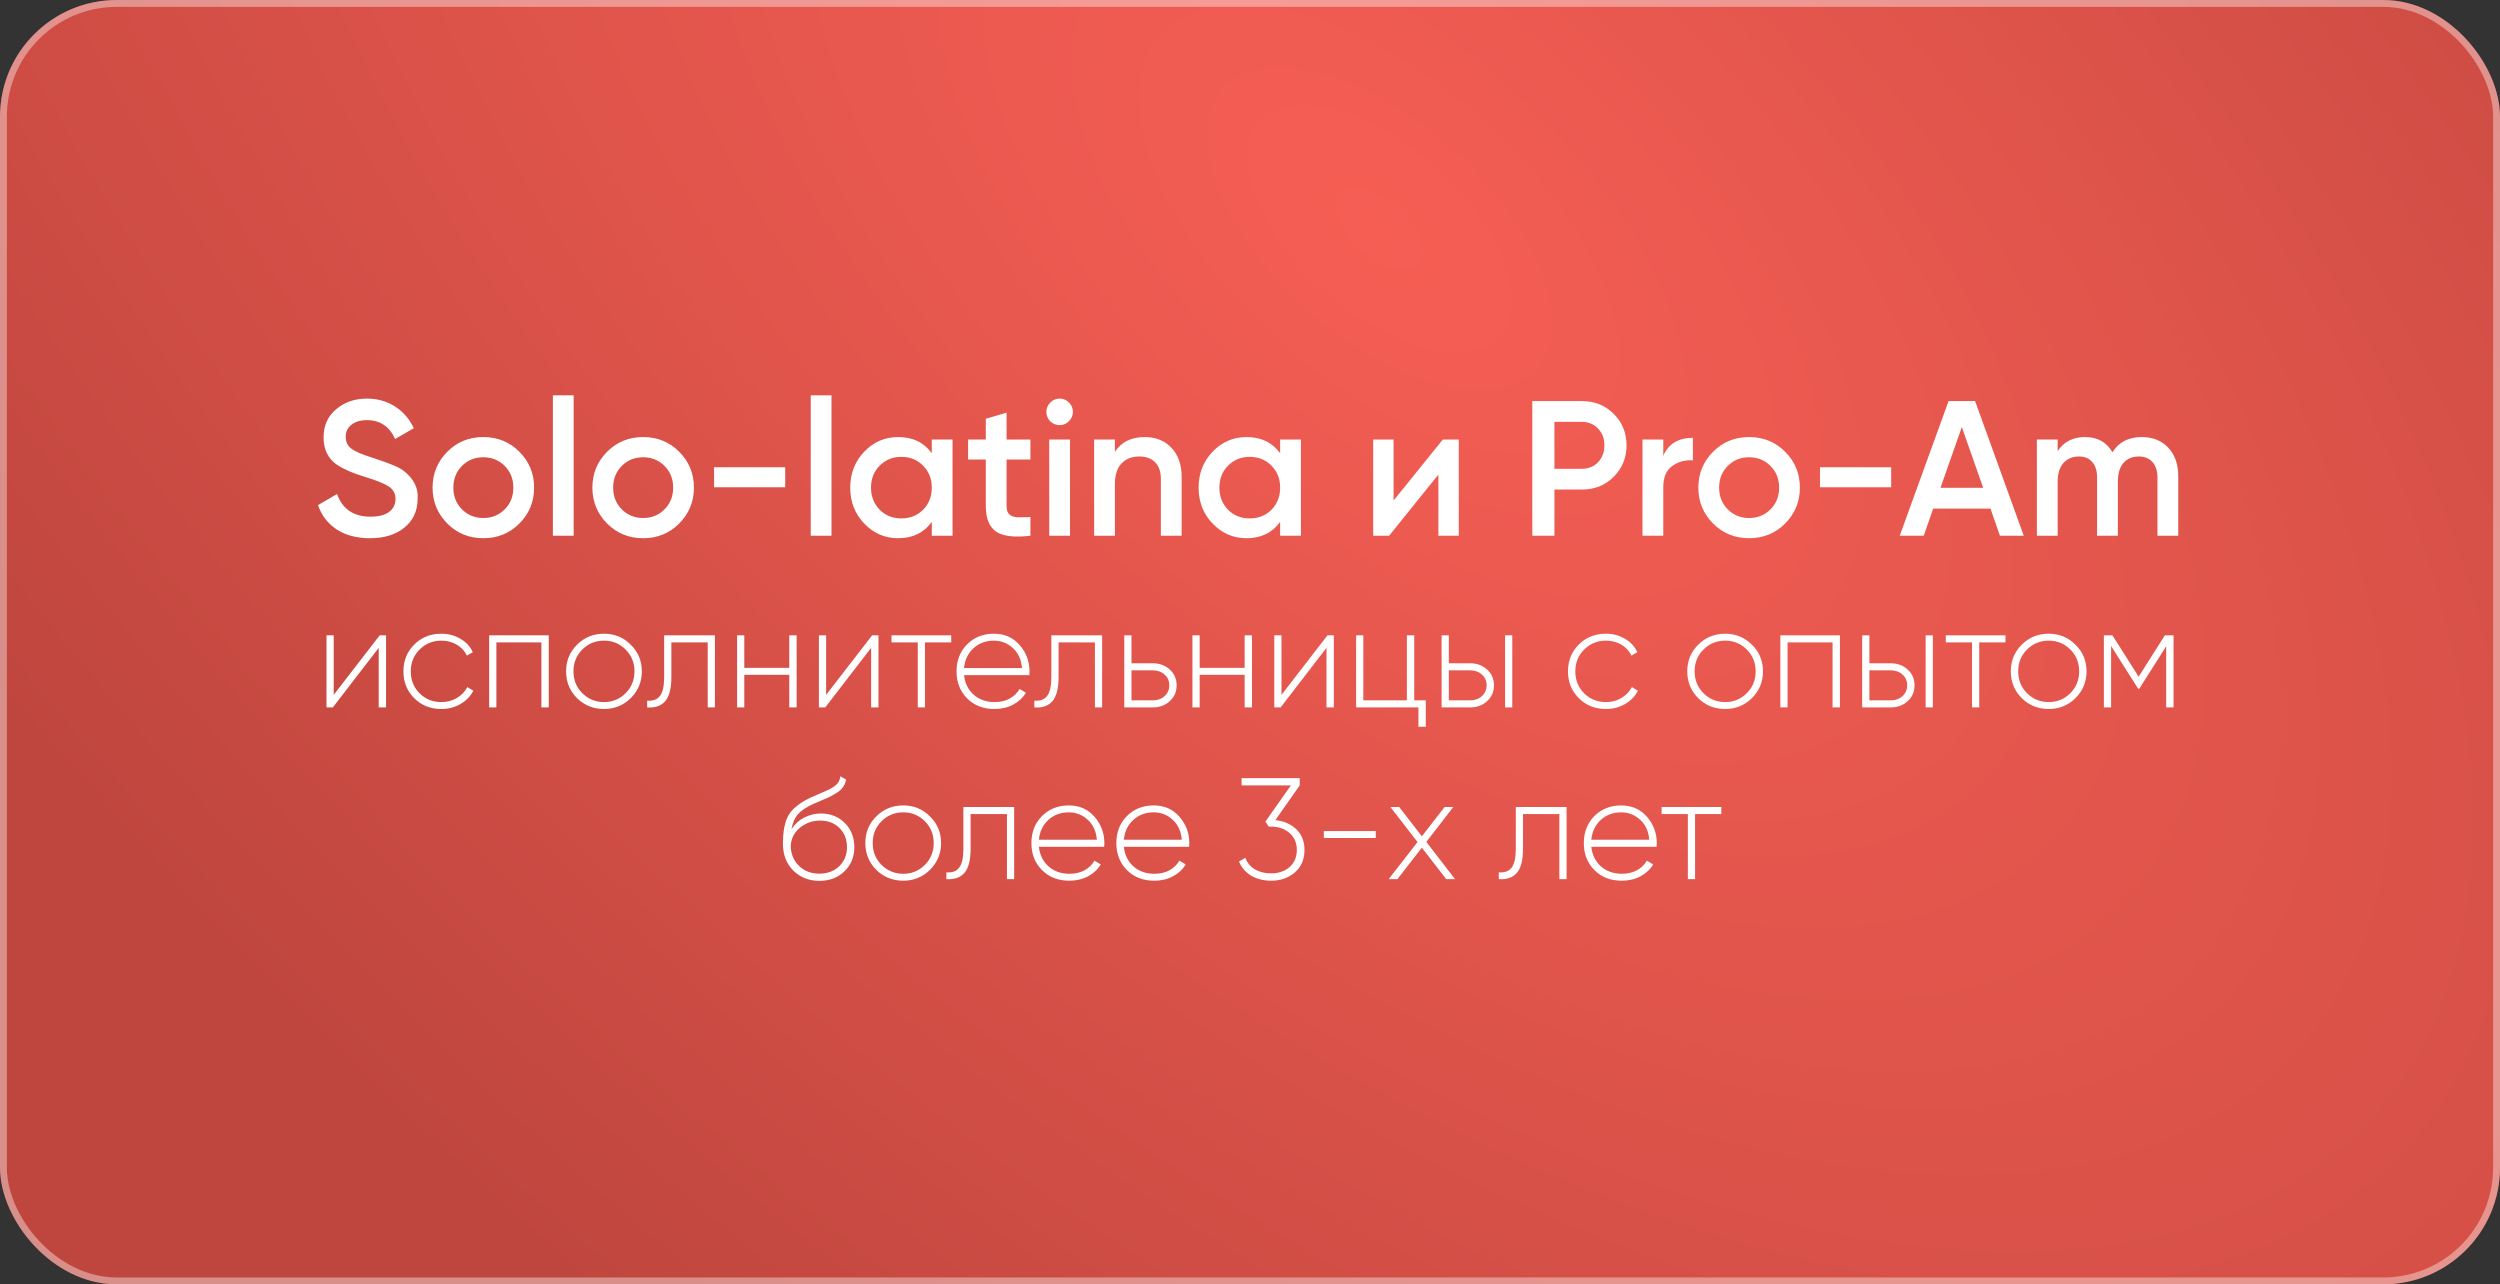
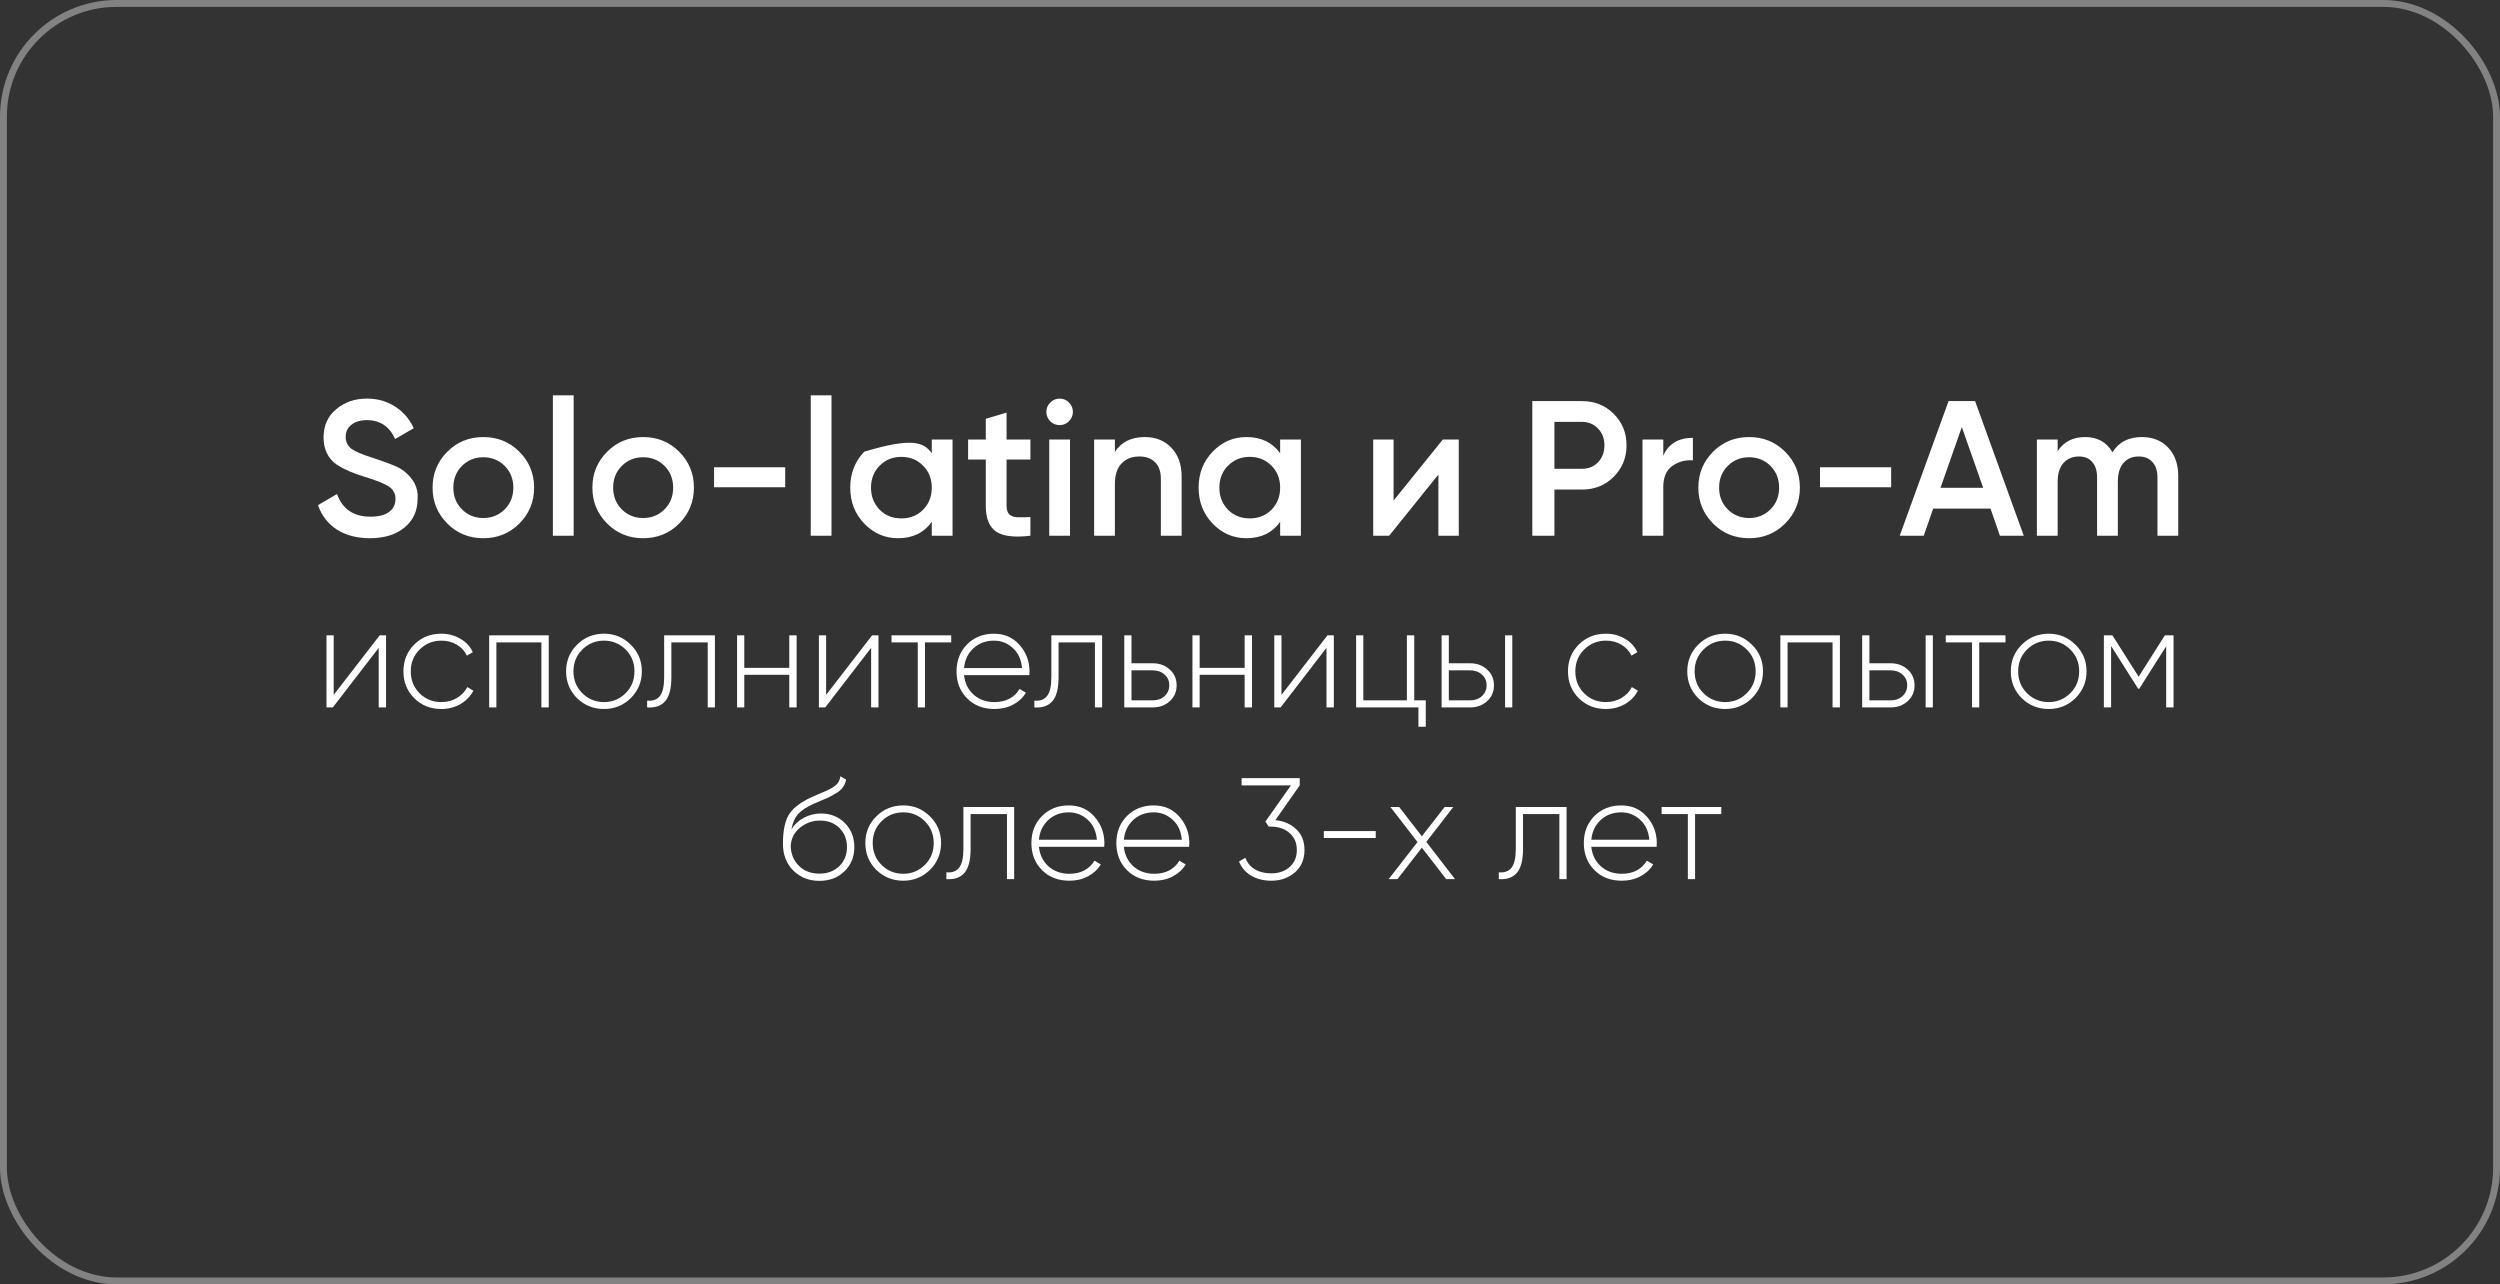
<svg xmlns="http://www.w3.org/2000/svg" width="364" height="187" viewBox="0 0 364 187" fill="none">
  <rect x="0" y="0" width="364" height="187" fill="#333333" stroke="none" />
-   <rect width="364" height="187" rx="17" fill="url(#paint0_diamond_65_77)" />
  <rect x="0.5" y="0.5" width="363" height="186" rx="16.5" stroke="white" stroke-opacity="0.39" />
-   <path d="M53.861 78.364C51.976 78.364 50.37 77.944 49.045 77.104C47.738 76.245 46.824 75.06 46.301 73.548L49.073 71.924C49.857 74.127 51.481 75.228 53.945 75.228C55.14 75.228 56.045 74.995 56.661 74.528C57.277 74.061 57.585 73.436 57.585 72.652C57.585 71.868 57.258 71.261 56.605 70.832C55.952 70.403 54.794 69.936 53.133 69.432C51.434 68.928 50.062 68.331 49.017 67.64C47.748 66.744 47.113 65.428 47.113 63.692C47.113 61.956 47.729 60.584 48.961 59.576C50.174 58.549 51.658 58.036 53.413 58.036C54.962 58.036 56.325 58.419 57.501 59.184C58.696 59.931 59.61 60.985 60.245 62.348L57.529 63.916C56.708 62.087 55.336 61.172 53.413 61.172C52.48 61.172 51.733 61.396 51.173 61.844C50.613 62.273 50.333 62.861 50.333 63.608C50.333 64.336 50.613 64.915 51.173 65.344C51.733 65.755 52.769 66.193 54.281 66.66C55.214 66.977 55.756 67.164 55.905 67.22C56.148 67.295 56.633 67.481 57.361 67.78C57.958 68.023 58.434 68.284 58.789 68.564C60.245 69.703 60.917 71.047 60.805 72.596C60.805 74.369 60.161 75.779 58.873 76.824C57.622 77.851 55.952 78.364 53.861 78.364ZM75.61 76.236C74.191 77.655 72.446 78.364 70.374 78.364C68.302 78.364 66.557 77.655 65.138 76.236C63.701 74.799 62.982 73.053 62.982 71C62.982 68.947 63.701 67.201 65.138 65.764C66.557 64.345 68.302 63.636 70.374 63.636C72.446 63.636 74.191 64.345 75.61 65.764C77.047 67.201 77.766 68.947 77.766 71C77.766 73.053 77.047 74.799 75.61 76.236ZM66.006 71C66.006 72.269 66.426 73.324 67.266 74.164C68.106 75.004 69.142 75.424 70.374 75.424C71.606 75.424 72.642 75.004 73.482 74.164C74.322 73.324 74.742 72.269 74.742 71C74.742 69.731 74.322 68.676 73.482 67.836C72.642 66.996 71.606 66.576 70.374 66.576C69.142 66.576 68.106 66.996 67.266 67.836C66.426 68.676 66.006 69.731 66.006 71ZM83.524 78H80.5V57.56H83.524V78ZM98.879 76.236C97.461 77.655 95.716 78.364 93.644 78.364C91.572 78.364 89.826 77.655 88.407 76.236C86.97 74.799 86.251 73.053 86.251 71C86.251 68.947 86.97 67.201 88.407 65.764C89.826 64.345 91.572 63.636 93.644 63.636C95.716 63.636 97.461 64.345 98.879 65.764C100.317 67.201 101.035 68.947 101.035 71C101.035 73.053 100.317 74.799 98.879 76.236ZM89.275 71C89.275 72.269 89.695 73.324 90.535 74.164C91.376 75.004 92.412 75.424 93.644 75.424C94.876 75.424 95.912 75.004 96.751 74.164C97.591 73.324 98.011 72.269 98.011 71C98.011 69.731 97.591 68.676 96.751 67.836C95.912 66.996 94.876 66.576 93.644 66.576C92.412 66.576 91.376 66.996 90.535 67.836C89.695 68.676 89.275 69.731 89.275 71ZM114.326 70.944H103.966V68.032H114.326V70.944ZM121.067 78H118.043V57.56H121.067V78ZM135.666 65.988V64H138.69V78H135.666V75.984C134.528 77.571 132.894 78.364 130.766 78.364C128.844 78.364 127.201 77.655 125.838 76.236C124.476 74.817 123.794 73.072 123.794 71C123.794 68.928 124.476 67.183 125.838 65.764C127.201 64.345 128.844 63.636 130.766 63.636C132.894 63.636 134.528 64.42 135.666 65.988ZM128.078 74.22C128.918 75.06 129.973 75.48 131.242 75.48C132.512 75.48 133.566 75.06 134.406 74.22C135.246 73.361 135.666 72.288 135.666 71C135.666 69.712 135.246 68.648 134.406 67.808C133.566 66.949 132.512 66.52 131.242 66.52C129.973 66.52 128.918 66.949 128.078 67.808C127.238 68.648 126.818 69.712 126.818 71C126.818 72.269 127.238 73.343 128.078 74.22ZM150.027 64V66.912H146.555V73.632C146.555 74.211 146.686 74.631 146.947 74.892C147.209 75.135 147.591 75.275 148.095 75.312C148.618 75.331 149.262 75.321 150.027 75.284V78C147.713 78.28 146.051 78.084 145.043 77.412C144.035 76.721 143.531 75.461 143.531 73.632V66.912H140.955V64H143.531V60.976L146.555 60.08V64H150.027ZM155.626 61.34C155.253 61.713 154.805 61.9 154.282 61.9C153.759 61.9 153.302 61.713 152.91 61.34C152.537 60.948 152.35 60.491 152.35 59.968C152.35 59.445 152.537 58.997 152.91 58.624C153.283 58.232 153.741 58.036 154.282 58.036C154.823 58.036 155.281 58.232 155.654 58.624C156.027 58.997 156.214 59.445 156.214 59.968C156.214 60.491 156.018 60.948 155.626 61.34ZM155.794 78H152.77V64H155.794V78ZM166.669 63.636C168.293 63.636 169.59 64.159 170.561 65.204C171.55 66.231 172.045 67.631 172.045 69.404V78H169.021V69.712C169.021 68.667 168.741 67.864 168.181 67.304C167.621 66.744 166.856 66.464 165.885 66.464C164.784 66.464 163.916 66.809 163.281 67.5C162.646 68.172 162.329 69.171 162.329 70.496V78H159.305V64H162.329V65.792C163.262 64.355 164.709 63.636 166.669 63.636ZM186.389 65.988V64H189.413V78H186.389V75.984C185.25 77.571 183.617 78.364 181.489 78.364C179.566 78.364 177.924 77.655 176.561 76.236C175.198 74.817 174.517 73.072 174.517 71C174.517 68.928 175.198 67.183 176.561 65.764C177.924 64.345 179.566 63.636 181.489 63.636C183.617 63.636 185.25 64.42 186.389 65.988ZM178.801 74.22C179.641 75.06 180.696 75.48 181.965 75.48C183.234 75.48 184.289 75.06 185.129 74.22C185.969 73.361 186.389 72.288 186.389 71C186.389 69.712 185.969 68.648 185.129 67.808C184.289 66.949 183.234 66.52 181.965 66.52C180.696 66.52 179.641 66.949 178.801 67.808C177.961 68.648 177.541 69.712 177.541 71C177.541 72.269 177.961 73.343 178.801 74.22ZM202.906 72.876L210.074 64H212.398V78H209.43V69.096L202.262 78H199.938V64H202.906V72.876ZM223.103 58.4H230.327C232.175 58.4 233.715 59.016 234.947 60.248C236.197 61.48 236.823 63.011 236.823 64.84C236.823 66.651 236.197 68.181 234.947 69.432C233.715 70.664 232.175 71.28 230.327 71.28H226.323V78H223.103V58.4ZM226.323 68.256H230.327C231.279 68.256 232.063 67.939 232.679 67.304C233.295 66.651 233.603 65.829 233.603 64.84C233.603 63.851 233.295 63.039 232.679 62.404C232.063 61.751 231.279 61.424 230.327 61.424H226.323V68.256ZM242.173 64V66.352C242.938 64.616 244.375 63.748 246.485 63.748V67.024C245.346 66.949 244.338 67.229 243.461 67.864C242.602 68.48 242.173 69.507 242.173 70.944V78H239.149V64H242.173ZM259.907 76.236C258.488 77.655 256.743 78.364 254.671 78.364C252.599 78.364 250.853 77.655 249.435 76.236C247.997 74.799 247.279 73.053 247.279 71C247.279 68.947 247.997 67.201 249.435 65.764C250.853 64.345 252.599 63.636 254.671 63.636C256.743 63.636 258.488 64.345 259.907 65.764C261.344 67.201 262.063 68.947 262.063 71C262.063 73.053 261.344 74.799 259.907 76.236ZM250.303 71C250.303 72.269 250.723 73.324 251.563 74.164C252.403 75.004 253.439 75.424 254.671 75.424C255.903 75.424 256.939 75.004 257.779 74.164C258.619 73.324 259.039 72.269 259.039 71C259.039 69.731 258.619 68.676 257.779 67.836C256.939 66.996 255.903 66.576 254.671 66.576C253.439 66.576 252.403 66.996 251.563 67.836C250.723 68.676 250.303 69.731 250.303 71ZM275.353 70.944H264.993V68.032H275.353V70.944ZM294.659 78H291.187L289.815 74.052H281.471L280.099 78H276.599L283.711 58.4H287.575L294.659 78ZM285.643 62.18L282.535 71.028H288.751L285.643 62.18ZM311.859 63.636C313.445 63.636 314.724 64.149 315.695 65.176C316.665 66.203 317.151 67.584 317.151 69.32V78H314.127V69.516C314.127 68.564 313.884 67.817 313.399 67.276C312.913 66.735 312.251 66.464 311.411 66.464C310.459 66.464 309.712 66.781 309.171 67.416C308.629 68.032 308.359 68.947 308.359 70.16V78H305.335V69.516C305.335 68.545 305.101 67.799 304.635 67.276C304.187 66.735 303.543 66.464 302.703 66.464C301.769 66.464 301.013 66.781 300.435 67.416C299.875 68.051 299.595 68.965 299.595 70.16V78H296.571V64H299.595V65.68C300.491 64.317 301.825 63.636 303.599 63.636C305.391 63.636 306.716 64.373 307.575 65.848C308.489 64.373 309.917 63.636 311.859 63.636ZM48.587 101.173L55.286 92.5H56.21V103H55.139V94.327L48.461 103H47.537V92.5H48.587V101.173ZM64.261 103.231C62.679 103.231 61.363 102.706 60.313 101.656C59.263 100.606 58.738 99.304 58.738 97.75C58.738 96.196 59.263 94.894 60.313 93.844C61.363 92.794 62.679 92.269 64.261 92.269C65.283 92.269 66.207 92.514 67.033 93.004C67.859 93.48 68.461 94.131 68.84 94.957L67.978 95.461C67.67 94.789 67.18 94.257 66.508 93.865C65.85 93.473 65.101 93.277 64.261 93.277C63.015 93.277 61.958 93.711 61.09 94.579C60.236 95.433 59.809 96.49 59.809 97.75C59.809 99.024 60.236 100.088 61.09 100.942C61.944 101.796 63.001 102.223 64.261 102.223C65.101 102.223 65.85 102.027 66.508 101.635C67.18 101.243 67.691 100.711 68.041 100.039L68.923 100.564C68.503 101.376 67.873 102.027 67.033 102.517C66.193 102.993 65.269 103.231 64.261 103.231ZM71.224 92.5H79.897V103H78.826V93.529H72.274V103H71.224V92.5ZM87.948 103.231C86.408 103.231 85.099 102.706 84.021 101.656C82.957 100.592 82.425 99.29 82.425 97.75C82.425 96.21 82.957 94.915 84.021 93.865C85.085 92.801 86.394 92.269 87.948 92.269C89.474 92.269 90.769 92.801 91.833 93.865C92.911 94.915 93.45 96.21 93.45 97.75C93.45 99.276 92.911 100.578 91.833 101.656C90.755 102.706 89.46 103.231 87.948 103.231ZM84.777 100.921C85.645 101.789 86.702 102.223 87.948 102.223C89.18 102.223 90.23 101.789 91.098 100.921C91.952 100.067 92.379 99.01 92.379 97.75C92.379 96.49 91.952 95.433 91.098 94.579C90.23 93.711 89.18 93.277 87.948 93.277C86.702 93.277 85.645 93.711 84.777 94.579C83.923 95.433 83.496 96.49 83.496 97.75C83.496 99.01 83.923 100.067 84.777 100.921ZM96.701 92.5H104.093V103H103.043V93.529H97.751V98.59C97.751 100.242 97.45 101.411 96.848 102.097C96.246 102.783 95.371 103.084 94.223 103V102.013C95.077 102.083 95.7 101.852 96.092 101.32C96.498 100.788 96.701 99.878 96.701 98.59V92.5ZM114.92 97.246V92.5H115.991V103H114.92V98.254H108.368V103H107.318V92.5H108.368V97.246H114.92ZM120.283 101.173L126.982 92.5H127.906V103H126.835V94.327L120.157 103H119.233V92.5H120.283V101.173ZM129.804 92.5H138.498V93.529H134.676V103H133.626V93.529H129.804V92.5ZM144.712 92.269C146.252 92.269 147.498 92.815 148.45 93.907C149.416 94.999 149.899 96.294 149.899 97.792C149.899 97.82 149.892 97.904 149.878 98.044C149.878 98.184 149.878 98.268 149.878 98.296H140.365C140.491 99.472 140.96 100.424 141.772 101.152C142.584 101.866 143.599 102.223 144.817 102.223C145.643 102.223 146.371 102.055 147.001 101.719C147.631 101.369 148.114 100.9 148.45 100.312L149.374 100.858C148.94 101.586 148.317 102.167 147.505 102.601C146.707 103.021 145.804 103.231 144.796 103.231C143.172 103.231 141.849 102.72 140.827 101.698C139.791 100.662 139.273 99.346 139.273 97.75C139.273 96.182 139.777 94.88 140.785 93.844C141.821 92.794 143.13 92.269 144.712 92.269ZM144.712 93.277C143.536 93.277 142.542 93.648 141.73 94.39C140.932 95.132 140.477 96.091 140.365 97.267H148.807C148.695 96.021 148.247 95.048 147.463 94.348C146.679 93.634 145.762 93.277 144.712 93.277ZM153.077 92.5H160.469V103H159.419V93.529H154.127V98.59C154.127 100.242 153.826 101.411 153.224 102.097C152.622 102.783 151.747 103.084 150.599 103V102.013C151.453 102.083 152.076 101.852 152.468 101.32C152.874 100.788 153.077 99.878 153.077 98.59V92.5ZM164.744 96.574H167.852C168.832 96.574 169.651 96.875 170.309 97.477C170.981 98.079 171.317 98.849 171.317 99.787C171.317 100.725 170.981 101.495 170.309 102.097C169.651 102.699 168.832 103 167.852 103H163.694V92.5H164.744V96.574ZM164.744 101.971H167.852C168.538 101.971 169.105 101.768 169.553 101.362C170.015 100.942 170.246 100.417 170.246 99.787C170.246 99.129 170.015 98.604 169.553 98.212C169.105 97.806 168.538 97.603 167.852 97.603H164.744V101.971ZM181.221 97.246V92.5H182.292V103H181.221V98.254H174.669V103H173.619V92.5H174.669V97.246H181.221ZM186.584 101.173L193.283 92.5H194.207V103H193.136V94.327L186.458 103H185.534V92.5H186.584V101.173ZM205.913 92.5V101.971H207.593V105.814H206.522V103H197.45V92.5H198.5V101.971H204.842V92.5H205.913ZM210.948 96.574H214.056C215.036 96.574 215.855 96.875 216.513 97.477C217.185 98.079 217.521 98.849 217.521 99.787C217.521 100.725 217.185 101.495 216.513 102.097C215.855 102.699 215.036 103 214.056 103H209.898V92.5H210.948V96.574ZM219.138 103V92.5H220.188V103H219.138ZM210.948 101.971H214.056C214.742 101.971 215.309 101.768 215.757 101.362C216.219 100.942 216.45 100.417 216.45 99.787C216.45 99.129 216.219 98.604 215.757 98.212C215.309 97.806 214.742 97.603 214.056 97.603H210.948V101.971ZM233.82 103.231C232.238 103.231 230.922 102.706 229.872 101.656C228.822 100.606 228.297 99.304 228.297 97.75C228.297 96.196 228.822 94.894 229.872 93.844C230.922 92.794 232.238 92.269 233.82 92.269C234.842 92.269 235.766 92.514 236.592 93.004C237.418 93.48 238.02 94.131 238.398 94.957L237.537 95.461C237.229 94.789 236.739 94.257 236.067 93.865C235.409 93.473 234.66 93.277 233.82 93.277C232.574 93.277 231.517 93.711 230.649 94.579C229.795 95.433 229.368 96.49 229.368 97.75C229.368 99.024 229.795 100.088 230.649 100.942C231.503 101.796 232.56 102.223 233.82 102.223C234.66 102.223 235.409 102.027 236.067 101.635C236.739 101.243 237.25 100.711 237.6 100.039L238.482 100.564C238.062 101.376 237.432 102.027 236.592 102.517C235.752 102.993 234.828 103.231 233.82 103.231ZM251.19 103.231C249.65 103.231 248.341 102.706 247.263 101.656C246.199 100.592 245.667 99.29 245.667 97.75C245.667 96.21 246.199 94.915 247.263 93.865C248.327 92.801 249.636 92.269 251.19 92.269C252.716 92.269 254.011 92.801 255.075 93.865C256.153 94.915 256.692 96.21 256.692 97.75C256.692 99.276 256.153 100.578 255.075 101.656C253.997 102.706 252.702 103.231 251.19 103.231ZM248.019 100.921C248.887 101.789 249.944 102.223 251.19 102.223C252.422 102.223 253.472 101.789 254.34 100.921C255.194 100.067 255.621 99.01 255.621 97.75C255.621 96.49 255.194 95.433 254.34 94.579C253.472 93.711 252.422 93.277 251.19 93.277C249.944 93.277 248.887 93.711 248.019 94.579C247.165 95.433 246.738 96.49 246.738 97.75C246.738 99.01 247.165 100.067 248.019 100.921ZM259.219 92.5H267.892V103H266.821V93.529H260.269V103H259.219V92.5ZM272.184 96.574H275.292C276.272 96.574 277.091 96.875 277.749 97.477C278.421 98.079 278.757 98.849 278.757 99.787C278.757 100.725 278.421 101.495 277.749 102.097C277.091 102.699 276.272 103 275.292 103H271.134V92.5H272.184V96.574ZM280.374 103V92.5H281.424V103H280.374ZM272.184 101.971H275.292C275.978 101.971 276.545 101.768 276.993 101.362C277.455 100.942 277.686 100.417 277.686 99.787C277.686 99.129 277.455 98.604 276.993 98.212C276.545 97.806 275.978 97.603 275.292 97.603H272.184V101.971ZM283.305 92.5H291.999V93.529H288.177V103H287.127V93.529H283.305V92.5ZM298.297 103.231C296.757 103.231 295.448 102.706 294.37 101.656C293.306 100.592 292.774 99.29 292.774 97.75C292.774 96.21 293.306 94.915 294.37 93.865C295.434 92.801 296.743 92.269 298.297 92.269C299.823 92.269 301.118 92.801 302.182 93.865C303.26 94.915 303.799 96.21 303.799 97.75C303.799 99.276 303.26 100.578 302.182 101.656C301.104 102.706 299.809 103.231 298.297 103.231ZM295.126 100.921C295.994 101.789 297.051 102.223 298.297 102.223C299.529 102.223 300.579 101.789 301.447 100.921C302.301 100.067 302.728 99.01 302.728 97.75C302.728 96.49 302.301 95.433 301.447 94.579C300.579 93.711 299.529 93.277 298.297 93.277C297.051 93.277 295.994 93.711 295.126 94.579C294.272 95.433 293.845 96.49 293.845 97.75C293.845 99.01 294.272 100.067 295.126 100.921ZM315.208 92.5H316.468V103H315.397V94.096L311.47 100.291H311.323L307.375 94.054V103H306.325V92.5H307.564L311.386 98.527L315.208 92.5ZM119.289 128.252C117.791 128.252 116.531 127.755 115.509 126.761C114.501 125.753 113.997 124.451 113.997 122.855C113.997 121.105 114.249 119.754 114.753 118.802C115.285 117.822 116.342 116.947 117.924 116.177L119.016 115.694C120.052 115.26 120.668 114.987 120.864 114.875C121.326 114.623 121.676 114.364 121.914 114.098C122.152 113.818 122.299 113.461 122.355 113.027L123.195 113.51C123.041 114.294 122.628 114.91 121.956 115.358C121.662 115.54 121.34 115.729 120.99 115.925C120.71 116.079 120.29 116.268 119.73 116.492L118.491 117.017C117.441 117.493 116.678 117.997 116.202 118.529C115.726 119.061 115.404 119.796 115.236 120.734C115.712 119.992 116.335 119.425 117.105 119.033C117.875 118.641 118.68 118.445 119.52 118.445C120.92 118.445 122.082 118.907 123.006 119.831C123.93 120.755 124.392 121.931 124.392 123.359C124.392 124.773 123.909 125.942 122.943 126.866C122.005 127.79 120.787 128.252 119.289 128.252ZM119.289 127.202C120.465 127.202 121.431 126.845 122.187 126.131C122.943 125.389 123.321 124.465 123.321 123.359C123.321 122.225 122.957 121.294 122.229 120.566C121.501 119.838 120.556 119.474 119.394 119.474C118.33 119.474 117.371 119.81 116.517 120.482C115.677 121.154 115.215 122.022 115.131 123.086C115.131 124.276 115.523 125.263 116.307 126.047C117.077 126.817 118.071 127.202 119.289 127.202ZM131.517 128.231C129.977 128.231 128.668 127.706 127.59 126.656C126.526 125.592 125.994 124.29 125.994 122.75C125.994 121.21 126.526 119.915 127.59 118.865C128.654 117.801 129.963 117.269 131.517 117.269C133.043 117.269 134.338 117.801 135.402 118.865C136.48 119.915 137.019 121.21 137.019 122.75C137.019 124.276 136.48 125.578 135.402 126.656C134.324 127.706 133.029 128.231 131.517 128.231ZM128.346 125.921C129.214 126.789 130.271 127.223 131.517 127.223C132.749 127.223 133.799 126.789 134.667 125.921C135.521 125.067 135.948 124.01 135.948 122.75C135.948 121.49 135.521 120.433 134.667 119.579C133.799 118.711 132.749 118.277 131.517 118.277C130.271 118.277 129.214 118.711 128.346 119.579C127.492 120.433 127.065 121.49 127.065 122.75C127.065 124.01 127.492 125.067 128.346 125.921ZM140.27 117.5H147.662V128H146.612V118.529H141.32V123.59C141.32 125.242 141.019 126.411 140.417 127.097C139.815 127.783 138.94 128.084 137.792 128V127.013C138.646 127.083 139.269 126.852 139.661 126.32C140.067 125.788 140.27 124.878 140.27 123.59V117.5ZM155.612 117.269C157.152 117.269 158.398 117.815 159.35 118.907C160.316 119.999 160.799 121.294 160.799 122.792C160.799 122.82 160.792 122.904 160.778 123.044C160.778 123.184 160.778 123.268 160.778 123.296H151.265C151.391 124.472 151.86 125.424 152.672 126.152C153.484 126.866 154.499 127.223 155.717 127.223C156.543 127.223 157.271 127.055 157.901 126.719C158.531 126.369 159.014 125.9 159.35 125.312L160.274 125.858C159.84 126.586 159.217 127.167 158.405 127.601C157.607 128.021 156.704 128.231 155.696 128.231C154.072 128.231 152.749 127.72 151.727 126.698C150.691 125.662 150.173 124.346 150.173 122.75C150.173 121.182 150.677 119.88 151.685 118.844C152.721 117.794 154.03 117.269 155.612 117.269ZM155.612 118.277C154.436 118.277 153.442 118.648 152.63 119.39C151.832 120.132 151.377 121.091 151.265 122.267H159.707C159.595 121.021 159.147 120.048 158.363 119.348C157.579 118.634 156.662 118.277 155.612 118.277ZM167.978 117.269C169.518 117.269 170.764 117.815 171.716 118.907C172.682 119.999 173.165 121.294 173.165 122.792C173.165 122.82 173.158 122.904 173.144 123.044C173.144 123.184 173.144 123.268 173.144 123.296H163.631C163.757 124.472 164.226 125.424 165.038 126.152C165.85 126.866 166.865 127.223 168.083 127.223C168.909 127.223 169.637 127.055 170.267 126.719C170.897 126.369 171.38 125.9 171.716 125.312L172.64 125.858C172.206 126.586 171.583 127.167 170.771 127.601C169.973 128.021 169.07 128.231 168.062 128.231C166.438 128.231 165.115 127.72 164.093 126.698C163.057 125.662 162.539 124.346 162.539 122.75C162.539 121.182 163.043 119.88 164.051 118.844C165.087 117.794 166.396 117.269 167.978 117.269ZM167.978 118.277C166.802 118.277 165.808 118.648 164.996 119.39C164.198 120.132 163.743 121.091 163.631 122.267H172.073C171.961 121.021 171.513 120.048 170.729 119.348C169.945 118.634 169.028 118.277 167.978 118.277ZM189.24 114.35L185.691 119.411C186.923 119.537 187.938 119.978 188.736 120.734C189.534 121.49 189.933 122.498 189.933 123.758C189.933 125.13 189.464 126.222 188.526 127.034C187.588 127.832 186.44 128.231 185.082 128.231C183.976 128.231 183.003 127.986 182.163 127.496C181.337 126.992 180.749 126.306 180.399 125.438L181.323 124.892C181.589 125.62 182.051 126.18 182.709 126.572C183.367 126.964 184.158 127.16 185.082 127.16C186.188 127.16 187.084 126.852 187.77 126.236C188.47 125.606 188.82 124.78 188.82 123.758C188.82 122.722 188.463 121.896 187.749 121.28C187.049 120.664 186.146 120.356 185.04 120.356V120.335L185.019 120.356H184.725L184.242 119.621L187.959 114.35H180.777V113.3H189.24V114.35ZM200.308 122.015H192.748V121.007H200.308V122.015ZM207.672 122.582L211.851 128H210.57L207.021 123.422L203.472 128H202.191L206.391 122.603L202.443 117.5H203.724L207.021 121.763L210.339 117.5H211.599L207.672 122.582ZM220.701 117.5H228.093V128H227.043V118.529H221.751V123.59C221.751 125.242 221.45 126.411 220.848 127.097C220.246 127.783 219.371 128.084 218.223 128V127.013C219.077 127.083 219.7 126.852 220.092 126.32C220.498 125.788 220.701 124.878 220.701 123.59V117.5ZM236.043 117.269C237.583 117.269 238.829 117.815 239.781 118.907C240.747 119.999 241.23 121.294 241.23 122.792C241.23 122.82 241.223 122.904 241.209 123.044C241.209 123.184 241.209 123.268 241.209 123.296H231.696C231.822 124.472 232.291 125.424 233.103 126.152C233.915 126.866 234.93 127.223 236.148 127.223C236.974 127.223 237.702 127.055 238.332 126.719C238.962 126.369 239.445 125.9 239.781 125.312L240.705 125.858C240.271 126.586 239.648 127.167 238.836 127.601C238.038 128.021 237.135 128.231 236.127 128.231C234.503 128.231 233.18 127.72 232.158 126.698C231.122 125.662 230.604 124.346 230.604 122.75C230.604 121.182 231.108 119.88 232.116 118.844C233.152 117.794 234.461 117.269 236.043 117.269ZM236.043 118.277C234.867 118.277 233.873 118.648 233.061 119.39C232.263 120.132 231.808 121.091 231.696 122.267H240.138C240.026 121.021 239.578 120.048 238.794 119.348C238.01 118.634 237.093 118.277 236.043 118.277ZM241.93 117.5H250.624V118.529H246.802V128H245.752V118.529H241.93V117.5Z" fill="white" />
+   <path d="M53.861 78.364C51.976 78.364 50.37 77.944 49.045 77.104C47.738 76.245 46.824 75.06 46.301 73.548L49.073 71.924C49.857 74.127 51.481 75.228 53.945 75.228C55.14 75.228 56.045 74.995 56.661 74.528C57.277 74.061 57.585 73.436 57.585 72.652C57.585 71.868 57.258 71.261 56.605 70.832C55.952 70.403 54.794 69.936 53.133 69.432C51.434 68.928 50.062 68.331 49.017 67.64C47.748 66.744 47.113 65.428 47.113 63.692C47.113 61.956 47.729 60.584 48.961 59.576C50.174 58.549 51.658 58.036 53.413 58.036C54.962 58.036 56.325 58.419 57.501 59.184C58.696 59.931 59.61 60.985 60.245 62.348L57.529 63.916C56.708 62.087 55.336 61.172 53.413 61.172C52.48 61.172 51.733 61.396 51.173 61.844C50.613 62.273 50.333 62.861 50.333 63.608C50.333 64.336 50.613 64.915 51.173 65.344C51.733 65.755 52.769 66.193 54.281 66.66C55.214 66.977 55.756 67.164 55.905 67.22C56.148 67.295 56.633 67.481 57.361 67.78C57.958 68.023 58.434 68.284 58.789 68.564C60.245 69.703 60.917 71.047 60.805 72.596C60.805 74.369 60.161 75.779 58.873 76.824C57.622 77.851 55.952 78.364 53.861 78.364ZM75.61 76.236C74.191 77.655 72.446 78.364 70.374 78.364C68.302 78.364 66.557 77.655 65.138 76.236C63.701 74.799 62.982 73.053 62.982 71C62.982 68.947 63.701 67.201 65.138 65.764C66.557 64.345 68.302 63.636 70.374 63.636C72.446 63.636 74.191 64.345 75.61 65.764C77.047 67.201 77.766 68.947 77.766 71C77.766 73.053 77.047 74.799 75.61 76.236ZM66.006 71C66.006 72.269 66.426 73.324 67.266 74.164C68.106 75.004 69.142 75.424 70.374 75.424C71.606 75.424 72.642 75.004 73.482 74.164C74.322 73.324 74.742 72.269 74.742 71C74.742 69.731 74.322 68.676 73.482 67.836C72.642 66.996 71.606 66.576 70.374 66.576C69.142 66.576 68.106 66.996 67.266 67.836C66.426 68.676 66.006 69.731 66.006 71ZM83.524 78H80.5V57.56H83.524V78ZM98.879 76.236C97.461 77.655 95.716 78.364 93.644 78.364C91.572 78.364 89.826 77.655 88.407 76.236C86.97 74.799 86.251 73.053 86.251 71C86.251 68.947 86.97 67.201 88.407 65.764C89.826 64.345 91.572 63.636 93.644 63.636C95.716 63.636 97.461 64.345 98.879 65.764C100.317 67.201 101.035 68.947 101.035 71C101.035 73.053 100.317 74.799 98.879 76.236ZM89.275 71C89.275 72.269 89.695 73.324 90.535 74.164C91.376 75.004 92.412 75.424 93.644 75.424C94.876 75.424 95.912 75.004 96.751 74.164C97.591 73.324 98.011 72.269 98.011 71C98.011 69.731 97.591 68.676 96.751 67.836C95.912 66.996 94.876 66.576 93.644 66.576C92.412 66.576 91.376 66.996 90.535 67.836C89.695 68.676 89.275 69.731 89.275 71ZM114.326 70.944H103.966V68.032H114.326V70.944ZM121.067 78H118.043V57.56H121.067V78ZM135.666 65.988V64H138.69V78H135.666V75.984C134.528 77.571 132.894 78.364 130.766 78.364C128.844 78.364 127.201 77.655 125.838 76.236C124.476 74.817 123.794 73.072 123.794 71C123.794 68.928 124.476 67.183 125.838 65.764C132.894 63.636 134.528 64.42 135.666 65.988ZM128.078 74.22C128.918 75.06 129.973 75.48 131.242 75.48C132.512 75.48 133.566 75.06 134.406 74.22C135.246 73.361 135.666 72.288 135.666 71C135.666 69.712 135.246 68.648 134.406 67.808C133.566 66.949 132.512 66.52 131.242 66.52C129.973 66.52 128.918 66.949 128.078 67.808C127.238 68.648 126.818 69.712 126.818 71C126.818 72.269 127.238 73.343 128.078 74.22ZM150.027 64V66.912H146.555V73.632C146.555 74.211 146.686 74.631 146.947 74.892C147.209 75.135 147.591 75.275 148.095 75.312C148.618 75.331 149.262 75.321 150.027 75.284V78C147.713 78.28 146.051 78.084 145.043 77.412C144.035 76.721 143.531 75.461 143.531 73.632V66.912H140.955V64H143.531V60.976L146.555 60.08V64H150.027ZM155.626 61.34C155.253 61.713 154.805 61.9 154.282 61.9C153.759 61.9 153.302 61.713 152.91 61.34C152.537 60.948 152.35 60.491 152.35 59.968C152.35 59.445 152.537 58.997 152.91 58.624C153.283 58.232 153.741 58.036 154.282 58.036C154.823 58.036 155.281 58.232 155.654 58.624C156.027 58.997 156.214 59.445 156.214 59.968C156.214 60.491 156.018 60.948 155.626 61.34ZM155.794 78H152.77V64H155.794V78ZM166.669 63.636C168.293 63.636 169.59 64.159 170.561 65.204C171.55 66.231 172.045 67.631 172.045 69.404V78H169.021V69.712C169.021 68.667 168.741 67.864 168.181 67.304C167.621 66.744 166.856 66.464 165.885 66.464C164.784 66.464 163.916 66.809 163.281 67.5C162.646 68.172 162.329 69.171 162.329 70.496V78H159.305V64H162.329V65.792C163.262 64.355 164.709 63.636 166.669 63.636ZM186.389 65.988V64H189.413V78H186.389V75.984C185.25 77.571 183.617 78.364 181.489 78.364C179.566 78.364 177.924 77.655 176.561 76.236C175.198 74.817 174.517 73.072 174.517 71C174.517 68.928 175.198 67.183 176.561 65.764C177.924 64.345 179.566 63.636 181.489 63.636C183.617 63.636 185.25 64.42 186.389 65.988ZM178.801 74.22C179.641 75.06 180.696 75.48 181.965 75.48C183.234 75.48 184.289 75.06 185.129 74.22C185.969 73.361 186.389 72.288 186.389 71C186.389 69.712 185.969 68.648 185.129 67.808C184.289 66.949 183.234 66.52 181.965 66.52C180.696 66.52 179.641 66.949 178.801 67.808C177.961 68.648 177.541 69.712 177.541 71C177.541 72.269 177.961 73.343 178.801 74.22ZM202.906 72.876L210.074 64H212.398V78H209.43V69.096L202.262 78H199.938V64H202.906V72.876ZM223.103 58.4H230.327C232.175 58.4 233.715 59.016 234.947 60.248C236.197 61.48 236.823 63.011 236.823 64.84C236.823 66.651 236.197 68.181 234.947 69.432C233.715 70.664 232.175 71.28 230.327 71.28H226.323V78H223.103V58.4ZM226.323 68.256H230.327C231.279 68.256 232.063 67.939 232.679 67.304C233.295 66.651 233.603 65.829 233.603 64.84C233.603 63.851 233.295 63.039 232.679 62.404C232.063 61.751 231.279 61.424 230.327 61.424H226.323V68.256ZM242.173 64V66.352C242.938 64.616 244.375 63.748 246.485 63.748V67.024C245.346 66.949 244.338 67.229 243.461 67.864C242.602 68.48 242.173 69.507 242.173 70.944V78H239.149V64H242.173ZM259.907 76.236C258.488 77.655 256.743 78.364 254.671 78.364C252.599 78.364 250.853 77.655 249.435 76.236C247.997 74.799 247.279 73.053 247.279 71C247.279 68.947 247.997 67.201 249.435 65.764C250.853 64.345 252.599 63.636 254.671 63.636C256.743 63.636 258.488 64.345 259.907 65.764C261.344 67.201 262.063 68.947 262.063 71C262.063 73.053 261.344 74.799 259.907 76.236ZM250.303 71C250.303 72.269 250.723 73.324 251.563 74.164C252.403 75.004 253.439 75.424 254.671 75.424C255.903 75.424 256.939 75.004 257.779 74.164C258.619 73.324 259.039 72.269 259.039 71C259.039 69.731 258.619 68.676 257.779 67.836C256.939 66.996 255.903 66.576 254.671 66.576C253.439 66.576 252.403 66.996 251.563 67.836C250.723 68.676 250.303 69.731 250.303 71ZM275.353 70.944H264.993V68.032H275.353V70.944ZM294.659 78H291.187L289.815 74.052H281.471L280.099 78H276.599L283.711 58.4H287.575L294.659 78ZM285.643 62.18L282.535 71.028H288.751L285.643 62.18ZM311.859 63.636C313.445 63.636 314.724 64.149 315.695 65.176C316.665 66.203 317.151 67.584 317.151 69.32V78H314.127V69.516C314.127 68.564 313.884 67.817 313.399 67.276C312.913 66.735 312.251 66.464 311.411 66.464C310.459 66.464 309.712 66.781 309.171 67.416C308.629 68.032 308.359 68.947 308.359 70.16V78H305.335V69.516C305.335 68.545 305.101 67.799 304.635 67.276C304.187 66.735 303.543 66.464 302.703 66.464C301.769 66.464 301.013 66.781 300.435 67.416C299.875 68.051 299.595 68.965 299.595 70.16V78H296.571V64H299.595V65.68C300.491 64.317 301.825 63.636 303.599 63.636C305.391 63.636 306.716 64.373 307.575 65.848C308.489 64.373 309.917 63.636 311.859 63.636ZM48.587 101.173L55.286 92.5H56.21V103H55.139V94.327L48.461 103H47.537V92.5H48.587V101.173ZM64.261 103.231C62.679 103.231 61.363 102.706 60.313 101.656C59.263 100.606 58.738 99.304 58.738 97.75C58.738 96.196 59.263 94.894 60.313 93.844C61.363 92.794 62.679 92.269 64.261 92.269C65.283 92.269 66.207 92.514 67.033 93.004C67.859 93.48 68.461 94.131 68.84 94.957L67.978 95.461C67.67 94.789 67.18 94.257 66.508 93.865C65.85 93.473 65.101 93.277 64.261 93.277C63.015 93.277 61.958 93.711 61.09 94.579C60.236 95.433 59.809 96.49 59.809 97.75C59.809 99.024 60.236 100.088 61.09 100.942C61.944 101.796 63.001 102.223 64.261 102.223C65.101 102.223 65.85 102.027 66.508 101.635C67.18 101.243 67.691 100.711 68.041 100.039L68.923 100.564C68.503 101.376 67.873 102.027 67.033 102.517C66.193 102.993 65.269 103.231 64.261 103.231ZM71.224 92.5H79.897V103H78.826V93.529H72.274V103H71.224V92.5ZM87.948 103.231C86.408 103.231 85.099 102.706 84.021 101.656C82.957 100.592 82.425 99.29 82.425 97.75C82.425 96.21 82.957 94.915 84.021 93.865C85.085 92.801 86.394 92.269 87.948 92.269C89.474 92.269 90.769 92.801 91.833 93.865C92.911 94.915 93.45 96.21 93.45 97.75C93.45 99.276 92.911 100.578 91.833 101.656C90.755 102.706 89.46 103.231 87.948 103.231ZM84.777 100.921C85.645 101.789 86.702 102.223 87.948 102.223C89.18 102.223 90.23 101.789 91.098 100.921C91.952 100.067 92.379 99.01 92.379 97.75C92.379 96.49 91.952 95.433 91.098 94.579C90.23 93.711 89.18 93.277 87.948 93.277C86.702 93.277 85.645 93.711 84.777 94.579C83.923 95.433 83.496 96.49 83.496 97.75C83.496 99.01 83.923 100.067 84.777 100.921ZM96.701 92.5H104.093V103H103.043V93.529H97.751V98.59C97.751 100.242 97.45 101.411 96.848 102.097C96.246 102.783 95.371 103.084 94.223 103V102.013C95.077 102.083 95.7 101.852 96.092 101.32C96.498 100.788 96.701 99.878 96.701 98.59V92.5ZM114.92 97.246V92.5H115.991V103H114.92V98.254H108.368V103H107.318V92.5H108.368V97.246H114.92ZM120.283 101.173L126.982 92.5H127.906V103H126.835V94.327L120.157 103H119.233V92.5H120.283V101.173ZM129.804 92.5H138.498V93.529H134.676V103H133.626V93.529H129.804V92.5ZM144.712 92.269C146.252 92.269 147.498 92.815 148.45 93.907C149.416 94.999 149.899 96.294 149.899 97.792C149.899 97.82 149.892 97.904 149.878 98.044C149.878 98.184 149.878 98.268 149.878 98.296H140.365C140.491 99.472 140.96 100.424 141.772 101.152C142.584 101.866 143.599 102.223 144.817 102.223C145.643 102.223 146.371 102.055 147.001 101.719C147.631 101.369 148.114 100.9 148.45 100.312L149.374 100.858C148.94 101.586 148.317 102.167 147.505 102.601C146.707 103.021 145.804 103.231 144.796 103.231C143.172 103.231 141.849 102.72 140.827 101.698C139.791 100.662 139.273 99.346 139.273 97.75C139.273 96.182 139.777 94.88 140.785 93.844C141.821 92.794 143.13 92.269 144.712 92.269ZM144.712 93.277C143.536 93.277 142.542 93.648 141.73 94.39C140.932 95.132 140.477 96.091 140.365 97.267H148.807C148.695 96.021 148.247 95.048 147.463 94.348C146.679 93.634 145.762 93.277 144.712 93.277ZM153.077 92.5H160.469V103H159.419V93.529H154.127V98.59C154.127 100.242 153.826 101.411 153.224 102.097C152.622 102.783 151.747 103.084 150.599 103V102.013C151.453 102.083 152.076 101.852 152.468 101.32C152.874 100.788 153.077 99.878 153.077 98.59V92.5ZM164.744 96.574H167.852C168.832 96.574 169.651 96.875 170.309 97.477C170.981 98.079 171.317 98.849 171.317 99.787C171.317 100.725 170.981 101.495 170.309 102.097C169.651 102.699 168.832 103 167.852 103H163.694V92.5H164.744V96.574ZM164.744 101.971H167.852C168.538 101.971 169.105 101.768 169.553 101.362C170.015 100.942 170.246 100.417 170.246 99.787C170.246 99.129 170.015 98.604 169.553 98.212C169.105 97.806 168.538 97.603 167.852 97.603H164.744V101.971ZM181.221 97.246V92.5H182.292V103H181.221V98.254H174.669V103H173.619V92.5H174.669V97.246H181.221ZM186.584 101.173L193.283 92.5H194.207V103H193.136V94.327L186.458 103H185.534V92.5H186.584V101.173ZM205.913 92.5V101.971H207.593V105.814H206.522V103H197.45V92.5H198.5V101.971H204.842V92.5H205.913ZM210.948 96.574H214.056C215.036 96.574 215.855 96.875 216.513 97.477C217.185 98.079 217.521 98.849 217.521 99.787C217.521 100.725 217.185 101.495 216.513 102.097C215.855 102.699 215.036 103 214.056 103H209.898V92.5H210.948V96.574ZM219.138 103V92.5H220.188V103H219.138ZM210.948 101.971H214.056C214.742 101.971 215.309 101.768 215.757 101.362C216.219 100.942 216.45 100.417 216.45 99.787C216.45 99.129 216.219 98.604 215.757 98.212C215.309 97.806 214.742 97.603 214.056 97.603H210.948V101.971ZM233.82 103.231C232.238 103.231 230.922 102.706 229.872 101.656C228.822 100.606 228.297 99.304 228.297 97.75C228.297 96.196 228.822 94.894 229.872 93.844C230.922 92.794 232.238 92.269 233.82 92.269C234.842 92.269 235.766 92.514 236.592 93.004C237.418 93.48 238.02 94.131 238.398 94.957L237.537 95.461C237.229 94.789 236.739 94.257 236.067 93.865C235.409 93.473 234.66 93.277 233.82 93.277C232.574 93.277 231.517 93.711 230.649 94.579C229.795 95.433 229.368 96.49 229.368 97.75C229.368 99.024 229.795 100.088 230.649 100.942C231.503 101.796 232.56 102.223 233.82 102.223C234.66 102.223 235.409 102.027 236.067 101.635C236.739 101.243 237.25 100.711 237.6 100.039L238.482 100.564C238.062 101.376 237.432 102.027 236.592 102.517C235.752 102.993 234.828 103.231 233.82 103.231ZM251.19 103.231C249.65 103.231 248.341 102.706 247.263 101.656C246.199 100.592 245.667 99.29 245.667 97.75C245.667 96.21 246.199 94.915 247.263 93.865C248.327 92.801 249.636 92.269 251.19 92.269C252.716 92.269 254.011 92.801 255.075 93.865C256.153 94.915 256.692 96.21 256.692 97.75C256.692 99.276 256.153 100.578 255.075 101.656C253.997 102.706 252.702 103.231 251.19 103.231ZM248.019 100.921C248.887 101.789 249.944 102.223 251.19 102.223C252.422 102.223 253.472 101.789 254.34 100.921C255.194 100.067 255.621 99.01 255.621 97.75C255.621 96.49 255.194 95.433 254.34 94.579C253.472 93.711 252.422 93.277 251.19 93.277C249.944 93.277 248.887 93.711 248.019 94.579C247.165 95.433 246.738 96.49 246.738 97.75C246.738 99.01 247.165 100.067 248.019 100.921ZM259.219 92.5H267.892V103H266.821V93.529H260.269V103H259.219V92.5ZM272.184 96.574H275.292C276.272 96.574 277.091 96.875 277.749 97.477C278.421 98.079 278.757 98.849 278.757 99.787C278.757 100.725 278.421 101.495 277.749 102.097C277.091 102.699 276.272 103 275.292 103H271.134V92.5H272.184V96.574ZM280.374 103V92.5H281.424V103H280.374ZM272.184 101.971H275.292C275.978 101.971 276.545 101.768 276.993 101.362C277.455 100.942 277.686 100.417 277.686 99.787C277.686 99.129 277.455 98.604 276.993 98.212C276.545 97.806 275.978 97.603 275.292 97.603H272.184V101.971ZM283.305 92.5H291.999V93.529H288.177V103H287.127V93.529H283.305V92.5ZM298.297 103.231C296.757 103.231 295.448 102.706 294.37 101.656C293.306 100.592 292.774 99.29 292.774 97.75C292.774 96.21 293.306 94.915 294.37 93.865C295.434 92.801 296.743 92.269 298.297 92.269C299.823 92.269 301.118 92.801 302.182 93.865C303.26 94.915 303.799 96.21 303.799 97.75C303.799 99.276 303.26 100.578 302.182 101.656C301.104 102.706 299.809 103.231 298.297 103.231ZM295.126 100.921C295.994 101.789 297.051 102.223 298.297 102.223C299.529 102.223 300.579 101.789 301.447 100.921C302.301 100.067 302.728 99.01 302.728 97.75C302.728 96.49 302.301 95.433 301.447 94.579C300.579 93.711 299.529 93.277 298.297 93.277C297.051 93.277 295.994 93.711 295.126 94.579C294.272 95.433 293.845 96.49 293.845 97.75C293.845 99.01 294.272 100.067 295.126 100.921ZM315.208 92.5H316.468V103H315.397V94.096L311.47 100.291H311.323L307.375 94.054V103H306.325V92.5H307.564L311.386 98.527L315.208 92.5ZM119.289 128.252C117.791 128.252 116.531 127.755 115.509 126.761C114.501 125.753 113.997 124.451 113.997 122.855C113.997 121.105 114.249 119.754 114.753 118.802C115.285 117.822 116.342 116.947 117.924 116.177L119.016 115.694C120.052 115.26 120.668 114.987 120.864 114.875C121.326 114.623 121.676 114.364 121.914 114.098C122.152 113.818 122.299 113.461 122.355 113.027L123.195 113.51C123.041 114.294 122.628 114.91 121.956 115.358C121.662 115.54 121.34 115.729 120.99 115.925C120.71 116.079 120.29 116.268 119.73 116.492L118.491 117.017C117.441 117.493 116.678 117.997 116.202 118.529C115.726 119.061 115.404 119.796 115.236 120.734C115.712 119.992 116.335 119.425 117.105 119.033C117.875 118.641 118.68 118.445 119.52 118.445C120.92 118.445 122.082 118.907 123.006 119.831C123.93 120.755 124.392 121.931 124.392 123.359C124.392 124.773 123.909 125.942 122.943 126.866C122.005 127.79 120.787 128.252 119.289 128.252ZM119.289 127.202C120.465 127.202 121.431 126.845 122.187 126.131C122.943 125.389 123.321 124.465 123.321 123.359C123.321 122.225 122.957 121.294 122.229 120.566C121.501 119.838 120.556 119.474 119.394 119.474C118.33 119.474 117.371 119.81 116.517 120.482C115.677 121.154 115.215 122.022 115.131 123.086C115.131 124.276 115.523 125.263 116.307 126.047C117.077 126.817 118.071 127.202 119.289 127.202ZM131.517 128.231C129.977 128.231 128.668 127.706 127.59 126.656C126.526 125.592 125.994 124.29 125.994 122.75C125.994 121.21 126.526 119.915 127.59 118.865C128.654 117.801 129.963 117.269 131.517 117.269C133.043 117.269 134.338 117.801 135.402 118.865C136.48 119.915 137.019 121.21 137.019 122.75C137.019 124.276 136.48 125.578 135.402 126.656C134.324 127.706 133.029 128.231 131.517 128.231ZM128.346 125.921C129.214 126.789 130.271 127.223 131.517 127.223C132.749 127.223 133.799 126.789 134.667 125.921C135.521 125.067 135.948 124.01 135.948 122.75C135.948 121.49 135.521 120.433 134.667 119.579C133.799 118.711 132.749 118.277 131.517 118.277C130.271 118.277 129.214 118.711 128.346 119.579C127.492 120.433 127.065 121.49 127.065 122.75C127.065 124.01 127.492 125.067 128.346 125.921ZM140.27 117.5H147.662V128H146.612V118.529H141.32V123.59C141.32 125.242 141.019 126.411 140.417 127.097C139.815 127.783 138.94 128.084 137.792 128V127.013C138.646 127.083 139.269 126.852 139.661 126.32C140.067 125.788 140.27 124.878 140.27 123.59V117.5ZM155.612 117.269C157.152 117.269 158.398 117.815 159.35 118.907C160.316 119.999 160.799 121.294 160.799 122.792C160.799 122.82 160.792 122.904 160.778 123.044C160.778 123.184 160.778 123.268 160.778 123.296H151.265C151.391 124.472 151.86 125.424 152.672 126.152C153.484 126.866 154.499 127.223 155.717 127.223C156.543 127.223 157.271 127.055 157.901 126.719C158.531 126.369 159.014 125.9 159.35 125.312L160.274 125.858C159.84 126.586 159.217 127.167 158.405 127.601C157.607 128.021 156.704 128.231 155.696 128.231C154.072 128.231 152.749 127.72 151.727 126.698C150.691 125.662 150.173 124.346 150.173 122.75C150.173 121.182 150.677 119.88 151.685 118.844C152.721 117.794 154.03 117.269 155.612 117.269ZM155.612 118.277C154.436 118.277 153.442 118.648 152.63 119.39C151.832 120.132 151.377 121.091 151.265 122.267H159.707C159.595 121.021 159.147 120.048 158.363 119.348C157.579 118.634 156.662 118.277 155.612 118.277ZM167.978 117.269C169.518 117.269 170.764 117.815 171.716 118.907C172.682 119.999 173.165 121.294 173.165 122.792C173.165 122.82 173.158 122.904 173.144 123.044C173.144 123.184 173.144 123.268 173.144 123.296H163.631C163.757 124.472 164.226 125.424 165.038 126.152C165.85 126.866 166.865 127.223 168.083 127.223C168.909 127.223 169.637 127.055 170.267 126.719C170.897 126.369 171.38 125.9 171.716 125.312L172.64 125.858C172.206 126.586 171.583 127.167 170.771 127.601C169.973 128.021 169.07 128.231 168.062 128.231C166.438 128.231 165.115 127.72 164.093 126.698C163.057 125.662 162.539 124.346 162.539 122.75C162.539 121.182 163.043 119.88 164.051 118.844C165.087 117.794 166.396 117.269 167.978 117.269ZM167.978 118.277C166.802 118.277 165.808 118.648 164.996 119.39C164.198 120.132 163.743 121.091 163.631 122.267H172.073C171.961 121.021 171.513 120.048 170.729 119.348C169.945 118.634 169.028 118.277 167.978 118.277ZM189.24 114.35L185.691 119.411C186.923 119.537 187.938 119.978 188.736 120.734C189.534 121.49 189.933 122.498 189.933 123.758C189.933 125.13 189.464 126.222 188.526 127.034C187.588 127.832 186.44 128.231 185.082 128.231C183.976 128.231 183.003 127.986 182.163 127.496C181.337 126.992 180.749 126.306 180.399 125.438L181.323 124.892C181.589 125.62 182.051 126.18 182.709 126.572C183.367 126.964 184.158 127.16 185.082 127.16C186.188 127.16 187.084 126.852 187.77 126.236C188.47 125.606 188.82 124.78 188.82 123.758C188.82 122.722 188.463 121.896 187.749 121.28C187.049 120.664 186.146 120.356 185.04 120.356V120.335L185.019 120.356H184.725L184.242 119.621L187.959 114.35H180.777V113.3H189.24V114.35ZM200.308 122.015H192.748V121.007H200.308V122.015ZM207.672 122.582L211.851 128H210.57L207.021 123.422L203.472 128H202.191L206.391 122.603L202.443 117.5H203.724L207.021 121.763L210.339 117.5H211.599L207.672 122.582ZM220.701 117.5H228.093V128H227.043V118.529H221.751V123.59C221.751 125.242 221.45 126.411 220.848 127.097C220.246 127.783 219.371 128.084 218.223 128V127.013C219.077 127.083 219.7 126.852 220.092 126.32C220.498 125.788 220.701 124.878 220.701 123.59V117.5ZM236.043 117.269C237.583 117.269 238.829 117.815 239.781 118.907C240.747 119.999 241.23 121.294 241.23 122.792C241.23 122.82 241.223 122.904 241.209 123.044C241.209 123.184 241.209 123.268 241.209 123.296H231.696C231.822 124.472 232.291 125.424 233.103 126.152C233.915 126.866 234.93 127.223 236.148 127.223C236.974 127.223 237.702 127.055 238.332 126.719C238.962 126.369 239.445 125.9 239.781 125.312L240.705 125.858C240.271 126.586 239.648 127.167 238.836 127.601C238.038 128.021 237.135 128.231 236.127 128.231C234.503 128.231 233.18 127.72 232.158 126.698C231.122 125.662 230.604 124.346 230.604 122.75C230.604 121.182 231.108 119.88 232.116 118.844C233.152 117.794 234.461 117.269 236.043 117.269ZM236.043 118.277C234.867 118.277 233.873 118.648 233.061 119.39C232.263 120.132 231.808 121.091 231.696 122.267H240.138C240.026 121.021 239.578 120.048 238.794 119.348C238.01 118.634 237.093 118.277 236.043 118.277ZM241.93 117.5H250.624V118.529H246.802V128H245.752V118.529H241.93V117.5Z" fill="white" />
  <defs>
    <radialGradient id="paint0_diamond_65_77" cx="0" cy="0" r="1" gradientUnits="userSpaceOnUse" gradientTransform="translate(201 33.5) rotate(132.043) scale(191.881 373.502)">
      <stop stop-color="#F65E54" />
      <stop offset="1" stop-color="#BF463E" />
    </radialGradient>
  </defs>
</svg>